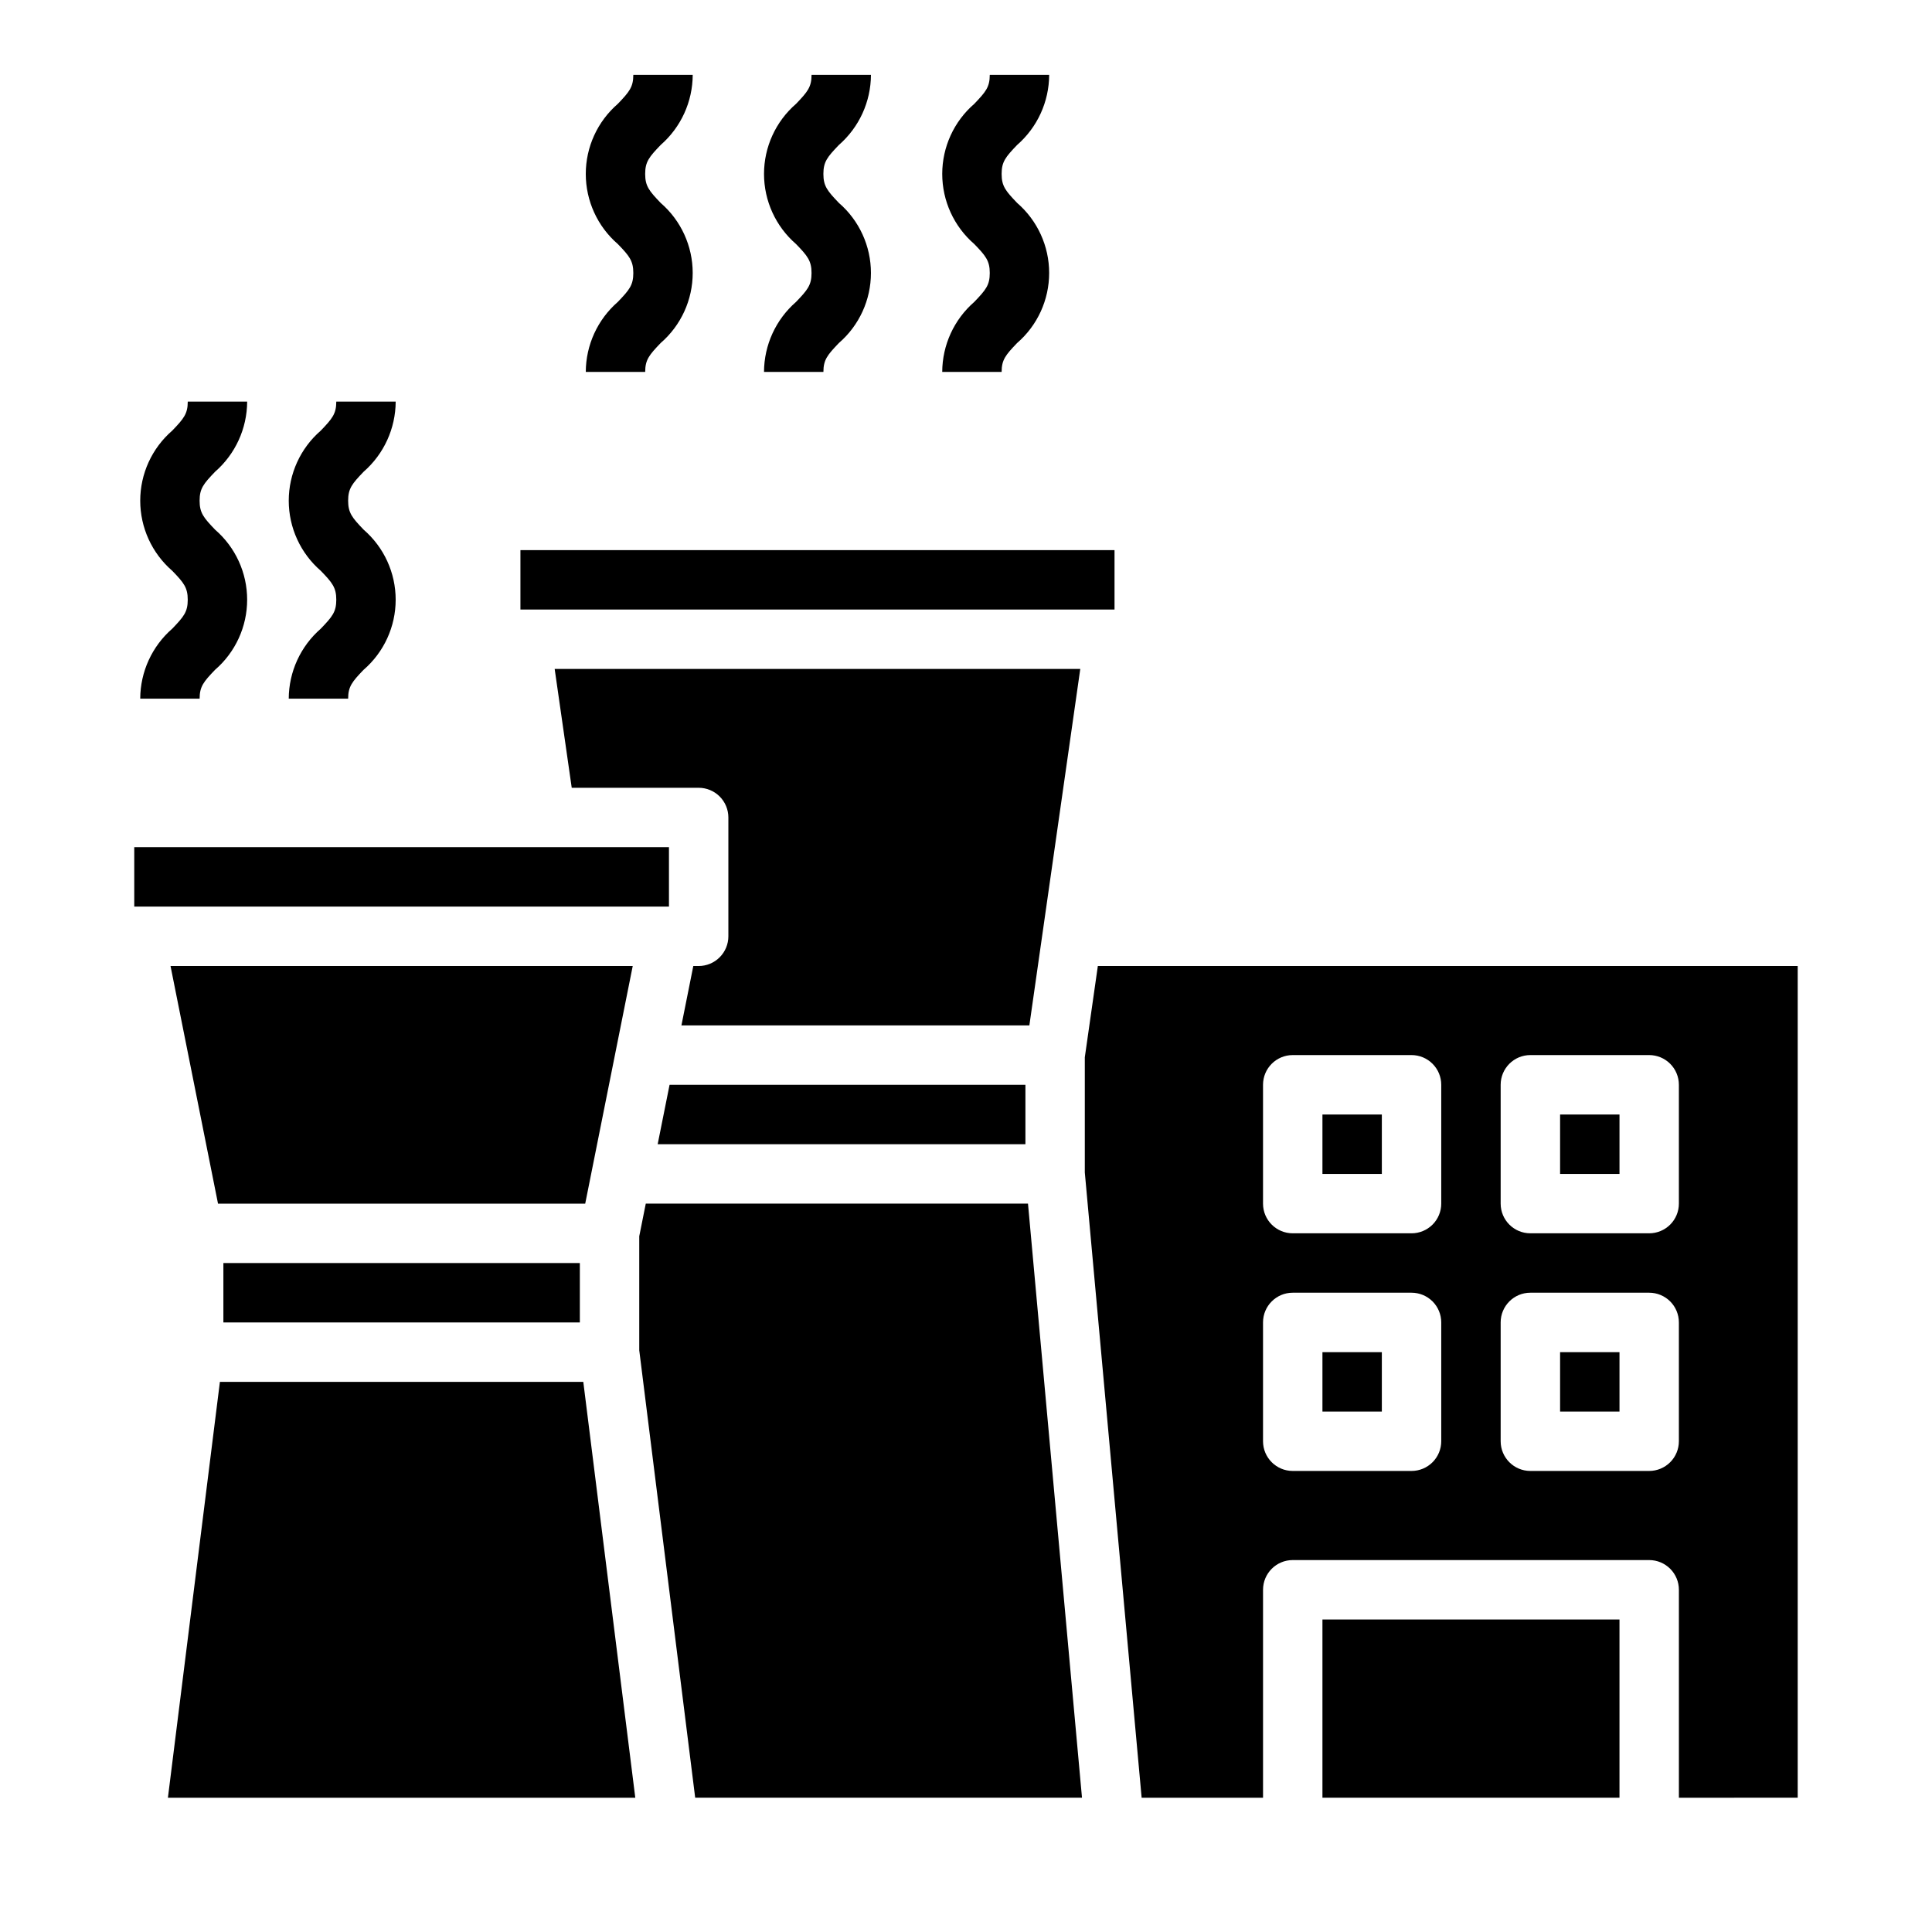
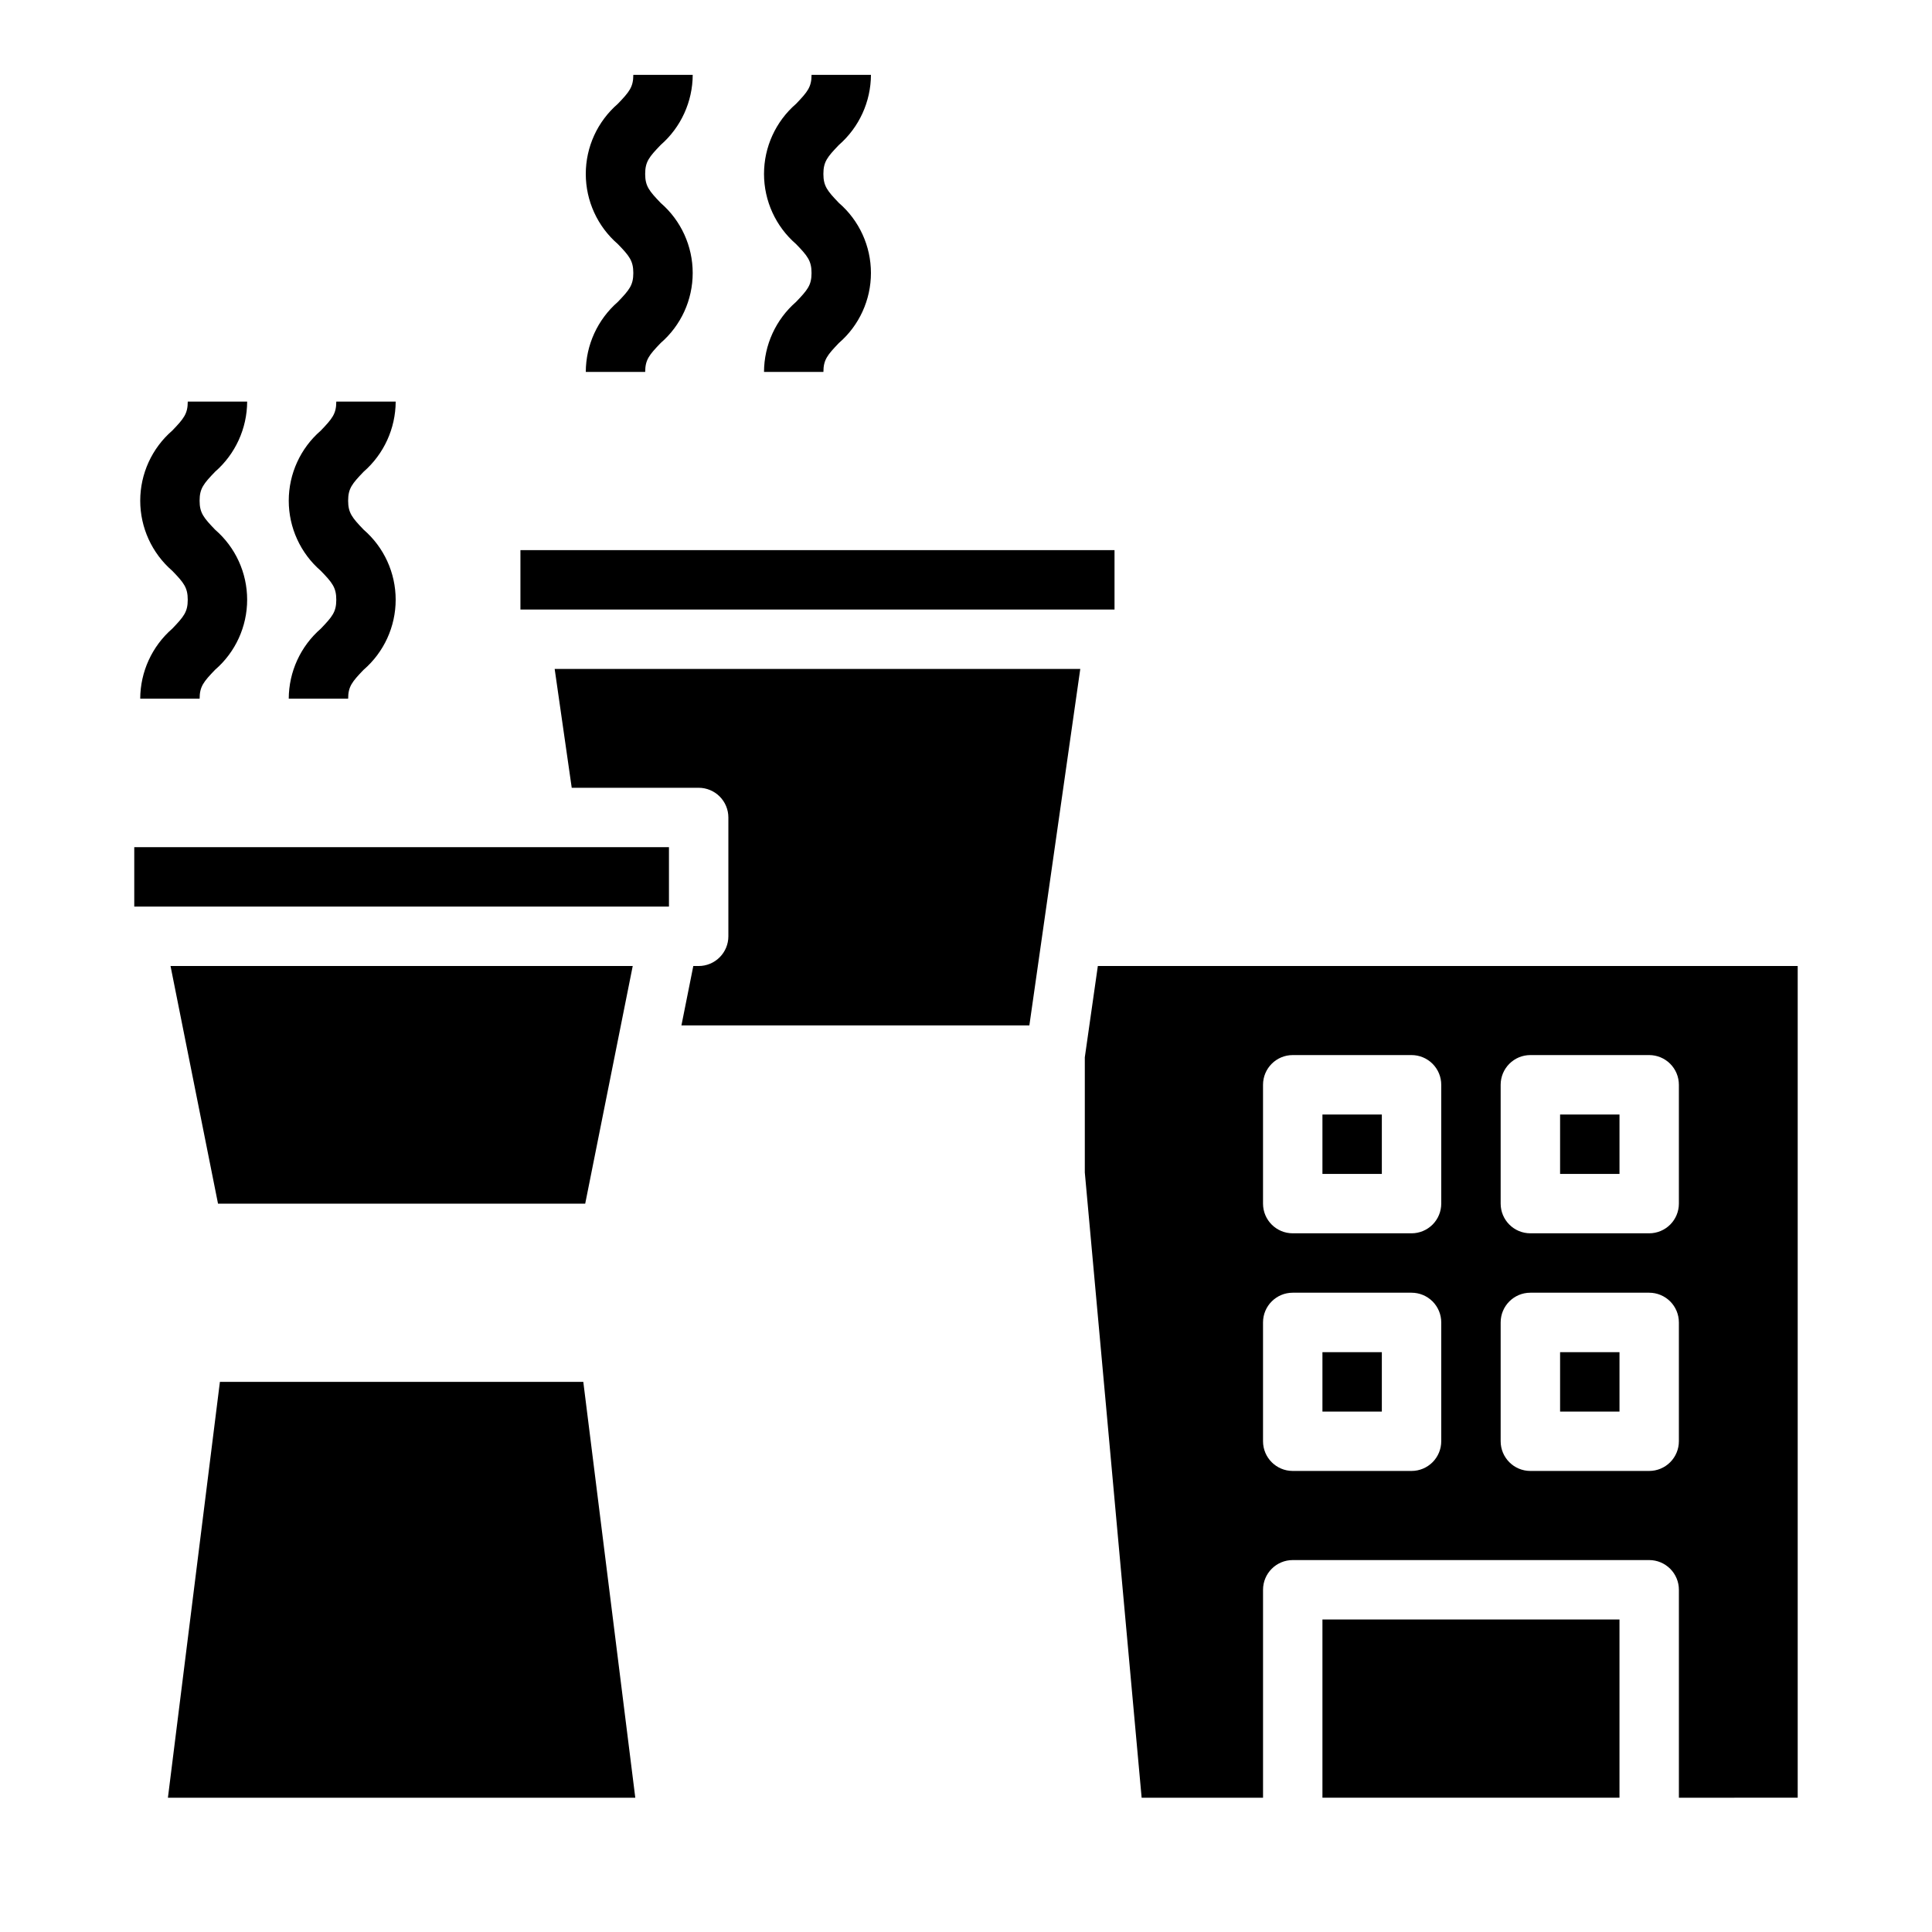
<svg xmlns="http://www.w3.org/2000/svg" fill="#000000" width="800px" height="800px" version="1.1" viewBox="144 144 512 512">
  <g>
    <path d="m620.41 620.41v-220.41h-185.47l-3.453 24.188v30.535l15.059 165.69h32.172v-55.102c0-4.348 3.523-7.875 7.871-7.875h94.465c2.09 0 4.09 0.832 5.566 2.309 1.477 1.477 2.305 3.477 2.305 5.566v55.105zm-78.719-188.93c0-4.348 3.523-7.875 7.871-7.875h31.488c2.09 0 4.09 0.832 5.566 2.309 1.477 1.477 2.305 3.477 2.305 5.566v31.488c0 2.086-0.828 4.09-2.305 5.566-1.477 1.473-3.477 2.305-5.566 2.305h-31.488c-4.348 0-7.871-3.523-7.871-7.871zm-15.746 94.461c0 2.09-0.828 4.09-2.305 5.566-1.477 1.477-3.477 2.309-5.566 2.309h-31.488c-4.348 0-7.871-3.527-7.871-7.875v-31.488c0-4.348 3.523-7.871 7.871-7.871h31.488c2.09 0 4.09 0.832 5.566 2.305 1.477 1.477 2.305 3.481 2.305 5.566zm0-62.977v0.004c0 2.086-0.828 4.09-2.305 5.566-1.477 1.473-3.477 2.305-5.566 2.305h-31.488c-4.348 0-7.871-3.523-7.871-7.871v-31.488c0-4.348 3.523-7.875 7.871-7.875h31.488c2.09 0 4.09 0.832 5.566 2.309 1.477 1.477 2.305 3.477 2.305 5.566zm55.105 70.848-31.488 0.004c-4.348 0-7.871-3.527-7.871-7.875v-31.488c0-4.348 3.523-7.871 7.871-7.871h31.488c2.09 0 4.09 0.832 5.566 2.305 1.477 1.477 2.305 3.481 2.305 5.566v31.488c0 2.09-0.828 4.09-2.305 5.566-1.477 1.477-3.477 2.309-5.566 2.309z" />
    <path d="m311.68 400h-122.49l12.586 62.977h97.312z" />
    <path d="m494.46 573.18h78.719v47.23h-78.719z" />
    <path d="m557.44 502.34h15.742v15.742h-15.742z" />
    <path d="m557.44 439.36h15.742v15.742h-15.742z" />
    <path d="m494.46 439.36h15.742v15.742h-15.742z" />
    <path d="m494.46 502.34h15.742v15.742h-15.742z" />
-     <path d="m203.2 478.72h94.465v15.742h-94.465z" />
    <path d="m298.58 510.21h-96.305l-13.777 110.21h123.86z" />
    <path d="m281.92 289.79h157.44v15.742h-157.44z" />
    <path d="m329.15 352.77c2.09 0 4.094 0.832 5.566 2.305 1.477 1.477 2.309 3.481 2.309 5.566v31.488c0 2.09-0.832 4.09-2.309 5.566-1.473 1.477-3.477 2.309-5.566 2.309h-1.418l-3.148 15.742h92.207l13.492-94.465h-139.29l4.519 31.488z" />
    <path d="m179.58 368.51h141.7v15.742h-141.7z" />
-     <path d="m318.29 447.23h97.457v-15.742h-94.305z" />
-     <path d="m430.74 620.41-14.312-157.44h-101.29l-1.73 8.648v30.223l14.824 118.57z" />
    <path d="m181.16 329.15h15.742c0-3.219 1.055-4.481 4.102-7.66v0.004c5.394-4.664 8.492-11.438 8.492-18.562 0-7.129-3.098-13.902-8.492-18.562-3.055-3.188-4.109-4.449-4.109-7.684s1.055-4.496 4.109-7.676c5.371-4.684 8.465-11.453 8.496-18.578h-15.742c0 3.234-1.055 4.496-4.109 7.684h-0.004c-5.387 4.668-8.484 11.445-8.484 18.574s3.098 13.906 8.484 18.574c3.055 3.148 4.109 4.449 4.109 7.676s-1.055 4.481-4.102 7.66c-5.371 4.672-8.465 11.434-8.492 18.551z" />
    <path d="m220.52 329.15h15.742c0-3.219 1.055-4.481 4.102-7.66l0.004 0.004c5.391-4.664 8.488-11.438 8.488-18.562 0-7.129-3.098-13.902-8.488-18.562-3.055-3.188-4.109-4.449-4.109-7.684s1.055-4.496 4.109-7.676c5.367-4.684 8.461-11.453 8.492-18.578h-15.742c0 3.234-1.055 4.496-4.109 7.684-5.391 4.668-8.488 11.445-8.488 18.574s3.098 13.906 8.488 18.574c3.055 3.148 4.109 4.449 4.109 7.676s-1.055 4.481-4.102 7.66c-5.375 4.672-8.469 11.434-8.496 18.551z" />
    <path d="m299.24 242.56h15.742c0-3.219 1.055-4.481 4.102-7.66 5.391-4.66 8.488-11.434 8.488-18.562 0-7.125-3.098-13.902-8.488-18.562-3.055-3.188-4.109-4.449-4.109-7.684s1.055-4.496 4.109-7.676c5.371-4.684 8.465-11.449 8.492-18.578h-15.742c0 3.234-1.055 4.496-4.109 7.684-5.391 4.668-8.488 11.445-8.488 18.574s3.098 13.91 8.488 18.574c3.055 3.148 4.109 4.449 4.109 7.676s-1.055 4.481-4.102 7.66c-5.371 4.672-8.469 11.434-8.492 18.555z" />
    <path d="m346.47 242.56h15.742c0-3.219 1.055-4.481 4.102-7.66 5.394-4.66 8.492-11.434 8.492-18.562 0-7.125-3.098-13.902-8.492-18.562-3.055-3.188-4.109-4.449-4.109-7.684s1.055-4.496 4.109-7.676c5.371-4.684 8.465-11.449 8.496-18.578h-15.742c0 3.234-1.055 4.496-4.109 7.684h-0.004c-5.387 4.668-8.484 11.445-8.484 18.574s3.098 13.91 8.484 18.574c3.055 3.148 4.109 4.449 4.109 7.676s-1.055 4.481-4.102 7.66c-5.371 4.672-8.465 11.434-8.492 18.555z" />
-     <path d="m393.7 242.56h15.742c0-3.219 1.055-4.481 4.102-7.66h0.004c5.391-4.66 8.488-11.434 8.488-18.562 0-7.125-3.098-13.902-8.488-18.562-3.055-3.188-4.109-4.449-4.109-7.684s1.055-4.496 4.109-7.676c5.371-4.684 8.465-11.449 8.492-18.578h-15.742c0 3.234-1.055 4.496-4.109 7.684-5.391 4.668-8.488 11.445-8.488 18.574s3.098 13.91 8.488 18.574c3.055 3.148 4.109 4.449 4.109 7.676s-1.055 4.481-4.102 7.66c-5.371 4.672-8.469 11.434-8.496 18.555z" />
  </g>
</svg>